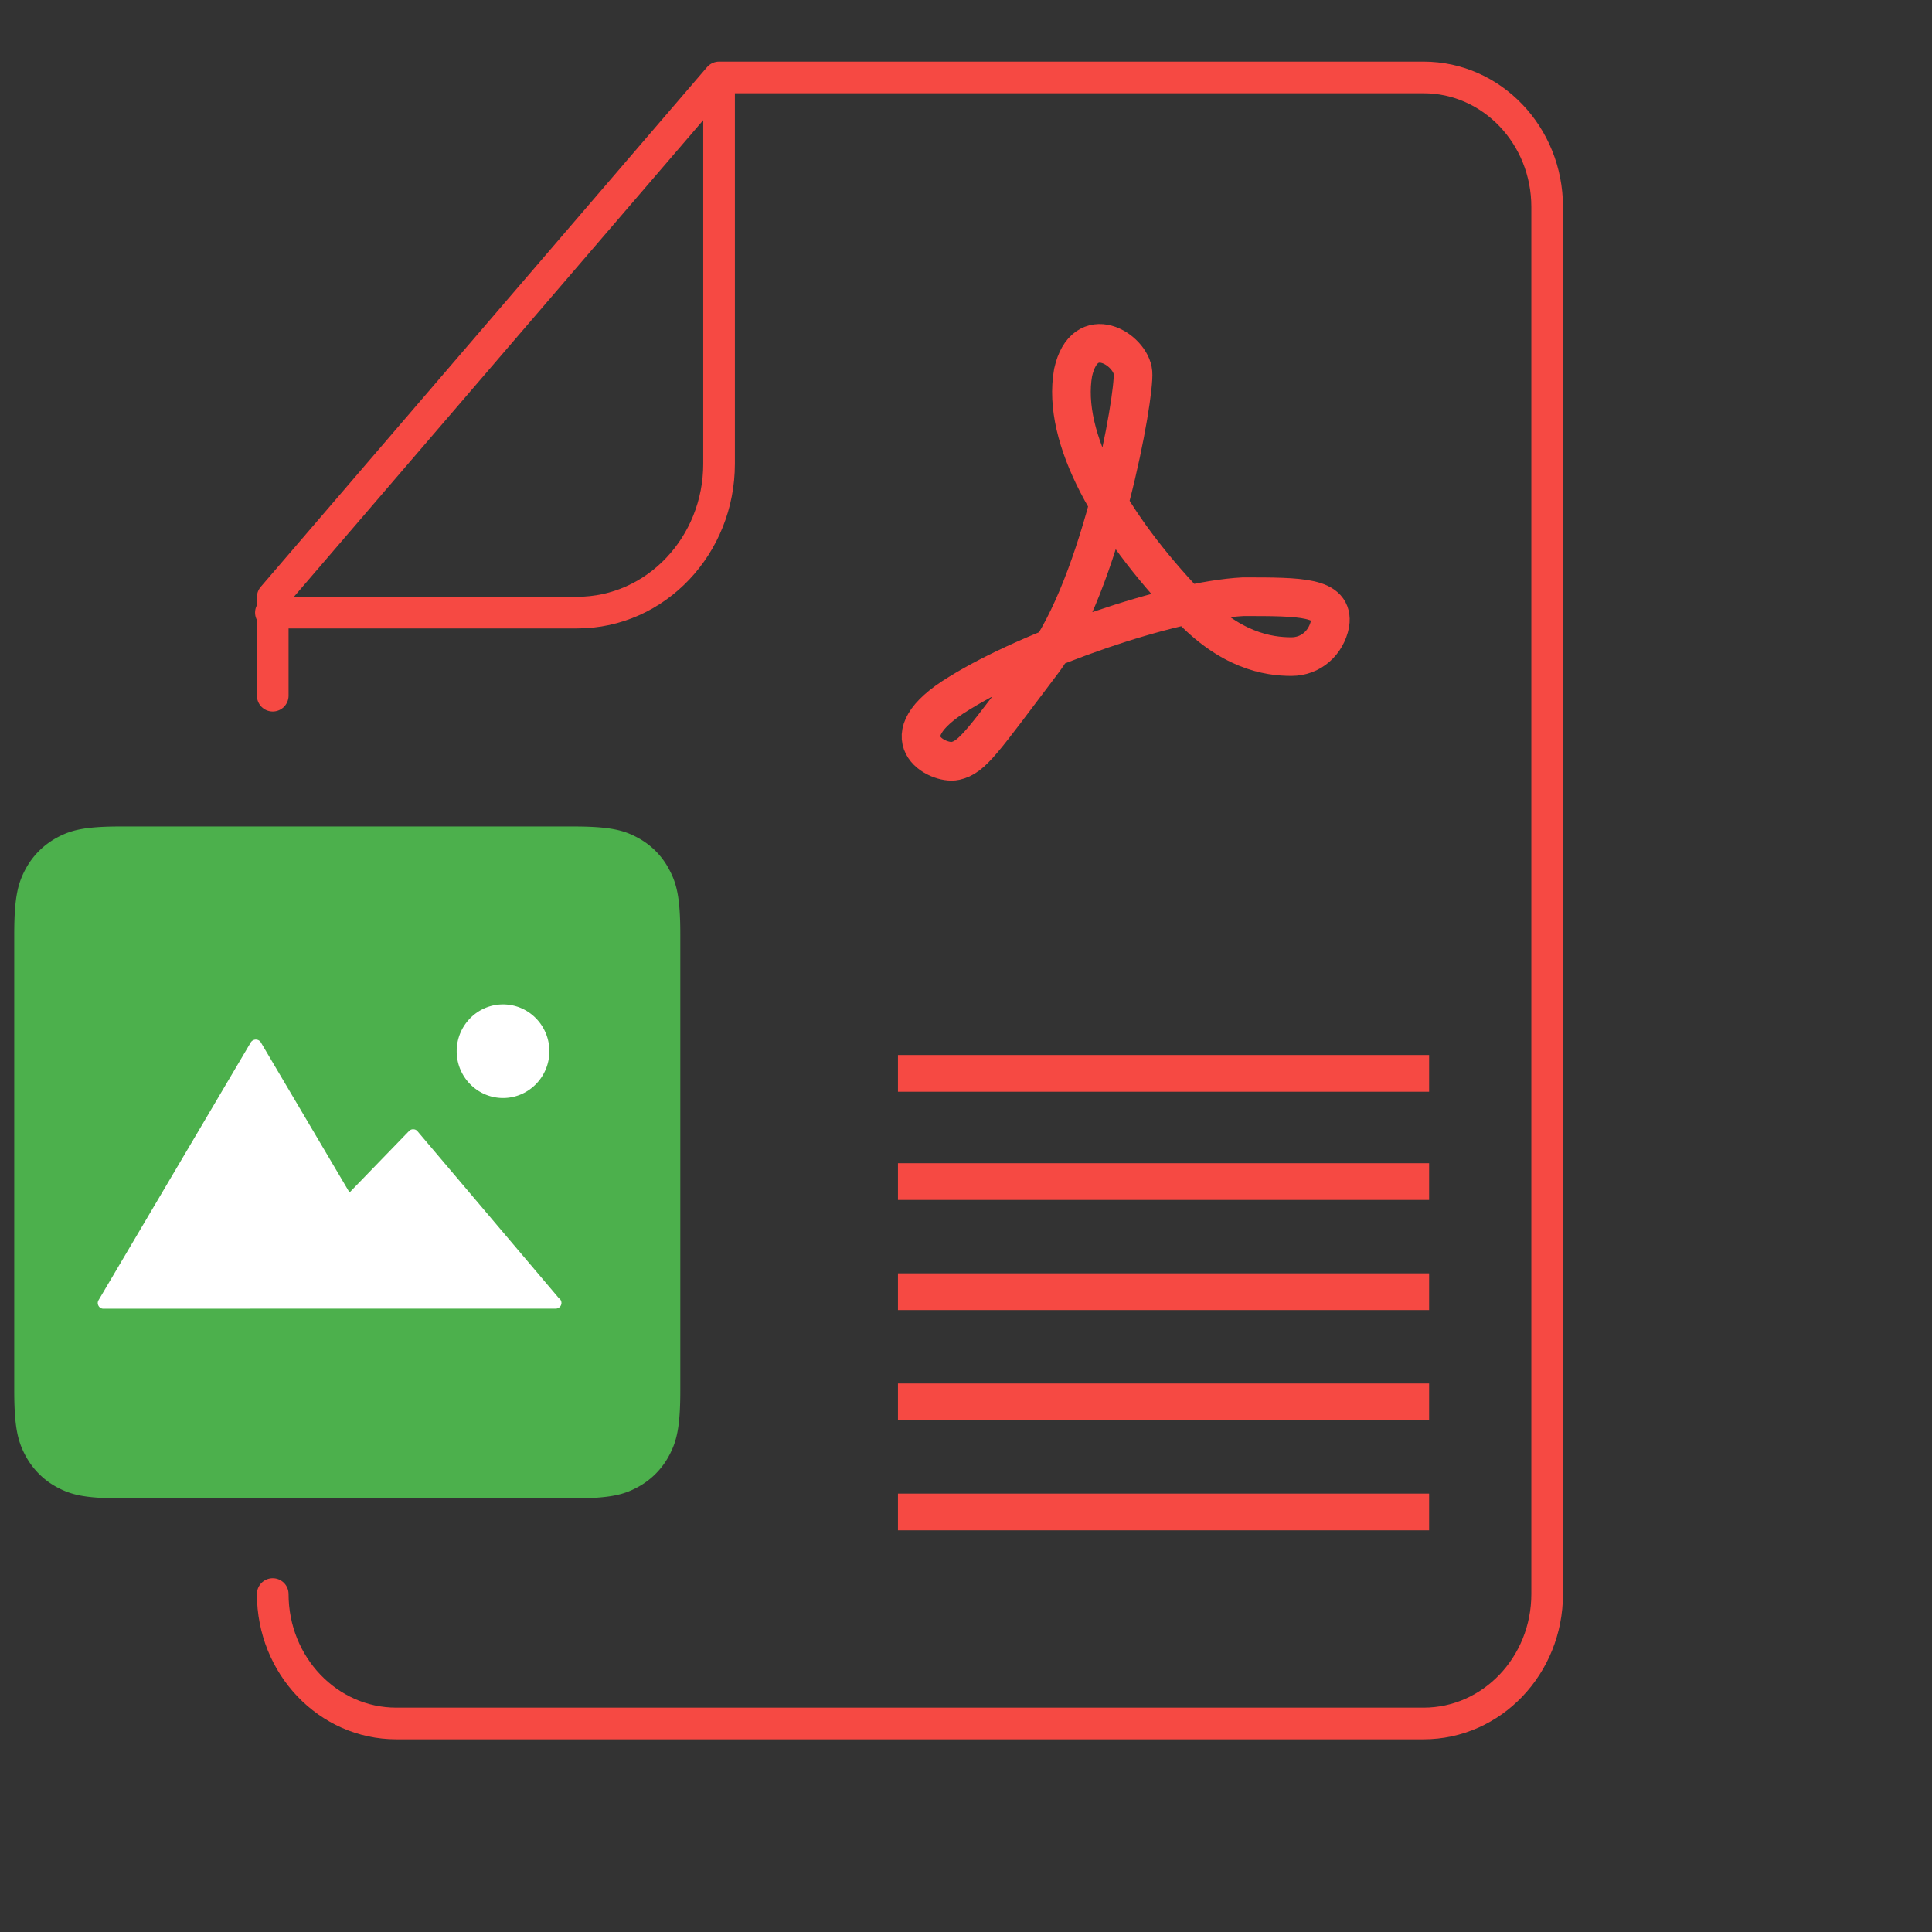
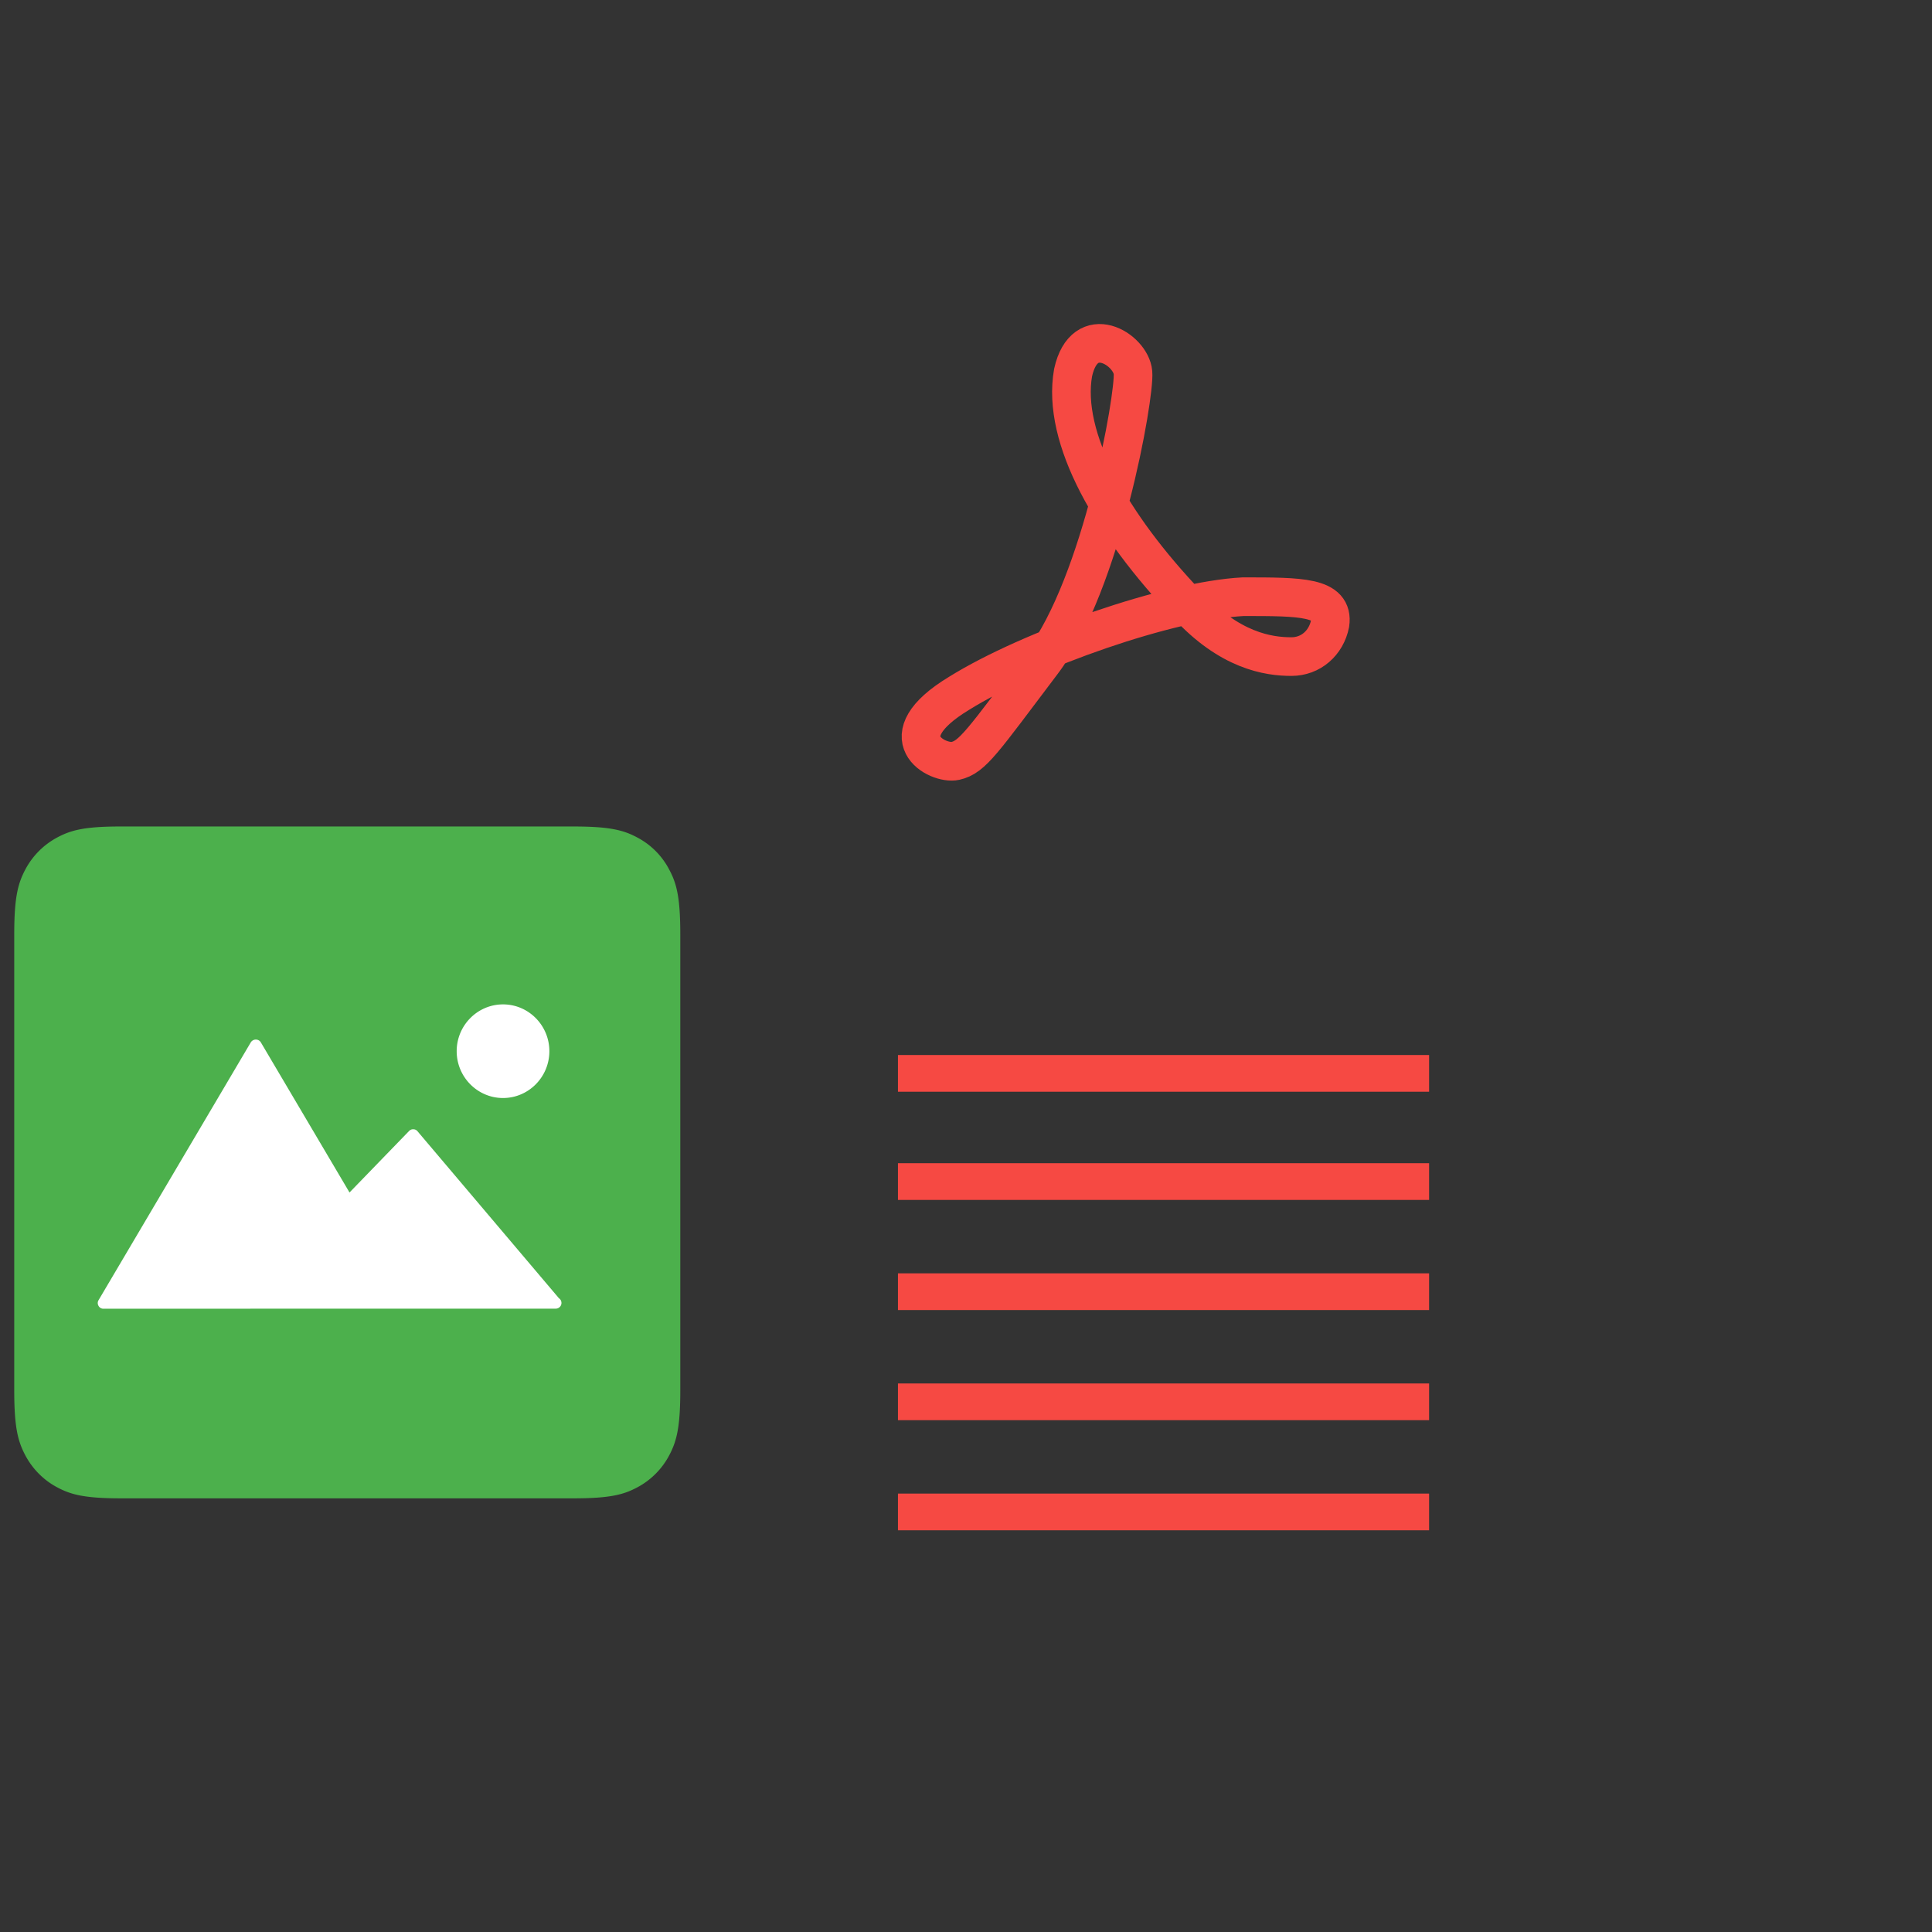
<svg xmlns="http://www.w3.org/2000/svg" width="48" height="48" overflow="visible" viewBox="-1 -1 100 100">
  <rect x="-1" y="-1" width="100" height="100" fill="#333333" stroke="none" />
-   <path d="M13.117 81.508c0 3.699 2.864 6.699 6.396 6.699h53.171c3.532 0 6.396-3 6.396-6.699v-34.82-36.98c0-3.7-2.864-6.7-6.396-6.7H36.218l-23.101 26.9v5.1m23.101-32v20c0 4.2-3.246 7.7-7.35 7.7H13.021" fill="none" stroke="#f64943" stroke-linecap="round" stroke-linejoin="round" stroke-width="1.638" />
  <path d="M72.97 53.608H45.478v1.9H72.97zm0 5.6H45.478v1.9H72.97zm0 11.4H45.478v1.9H72.97zm0-5.7H45.478v1.9H72.97zm0 11.4H45.478v1.9H72.97z" fill="#f64943" />
  <path d="M67.843 31.285c-.2 1-1 1.7-2 1.7-1.2 0-3.2-.3-5.4-2.7-3.9-4.1-6.5-8.6-5.9-12 .6-2.7 3-1.2 3.1 0s-1.6 10.9-4.7 15-3.6 4.9-4.5 5.1-3.6-1.2.2-3.5c3.7-2.3 10.9-4.8 14.7-5 3 0 4.7 0 4.5 1.4z" fill="none" stroke="#f64943" stroke-miterlimit="10" stroke-width="2" />
  <path d="M5.262 41.779H28.69c1.92 0 2.616.201 3.321.583a3.92 3.92 0 0 1 1.625 1.643c.378.705.576 1.411.576 3.344v23.634c0 1.937-.201 2.639-.576 3.35a3.96 3.995 0 0 1-1.625 1.639c-.704.381-1.4.582-3.321.582H5.262c-1.919 0-2.616-.201-3.32-.58-.692-.37-1.259-.947-1.629-1.641-.375-.711-.576-1.412-.576-3.35V47.35c0-1.938.201-2.639.576-3.349a4.01 4.01 0 0 1 1.629-1.643c.704-.379 1.4-.582 3.32-.579z" fill="#4cb04c" />
  <path d="M25.037 50.987c1.322 0 2.398 1.087 2.398 2.423s-1.076 2.423-2.398 2.423-2.399-1.087-2.399-2.423 1.077-2.423 2.399-2.423zM11.964 66.739H4.356a.279.282 0 0 1-.258-.152.279.282 0 0 1 .005-.293l7.884-13.352a.313.316 0 0 1 .433-.078.34.34 0 0 1 .075.078l4.596 7.781 3.081-3.181a.28.28 0 0 1 .213-.09h.009c.084 0 .166.036.218.104l7.318 8.64a.286.289 0 0 1 .131.246c0 .162-.135.293-.294.293H11.964v-.004z" fill="#fff" />
</svg>